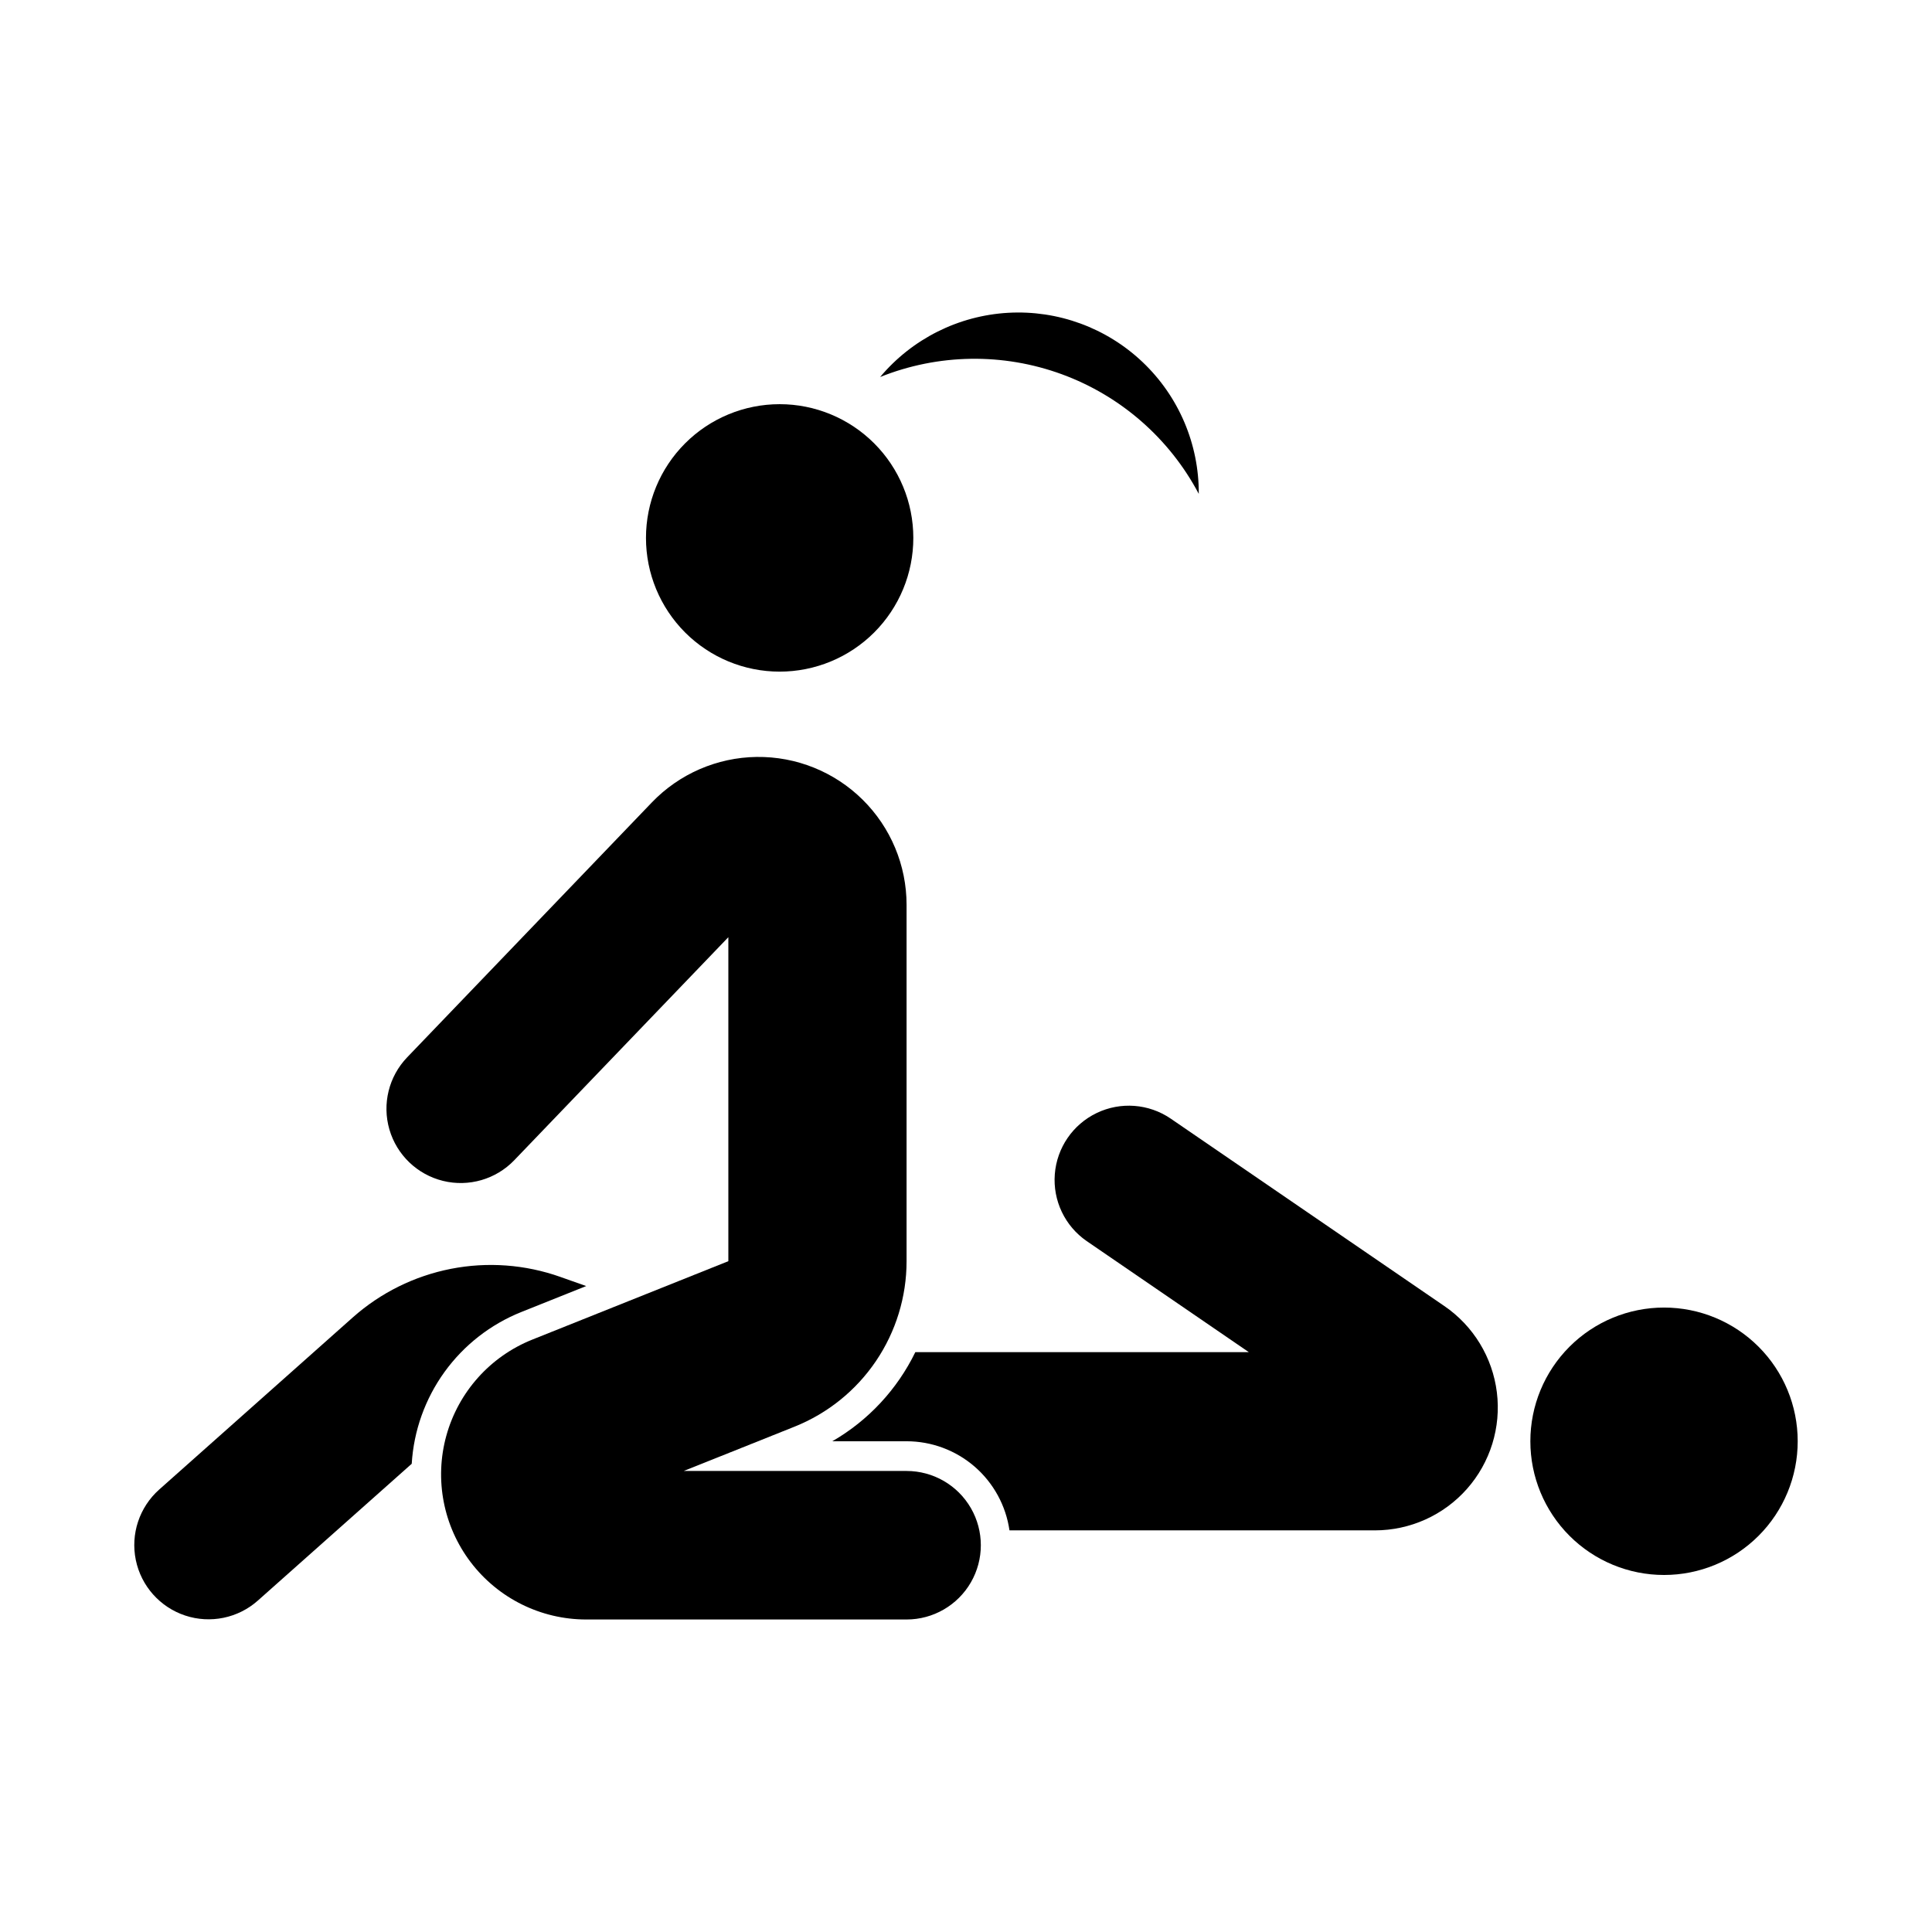
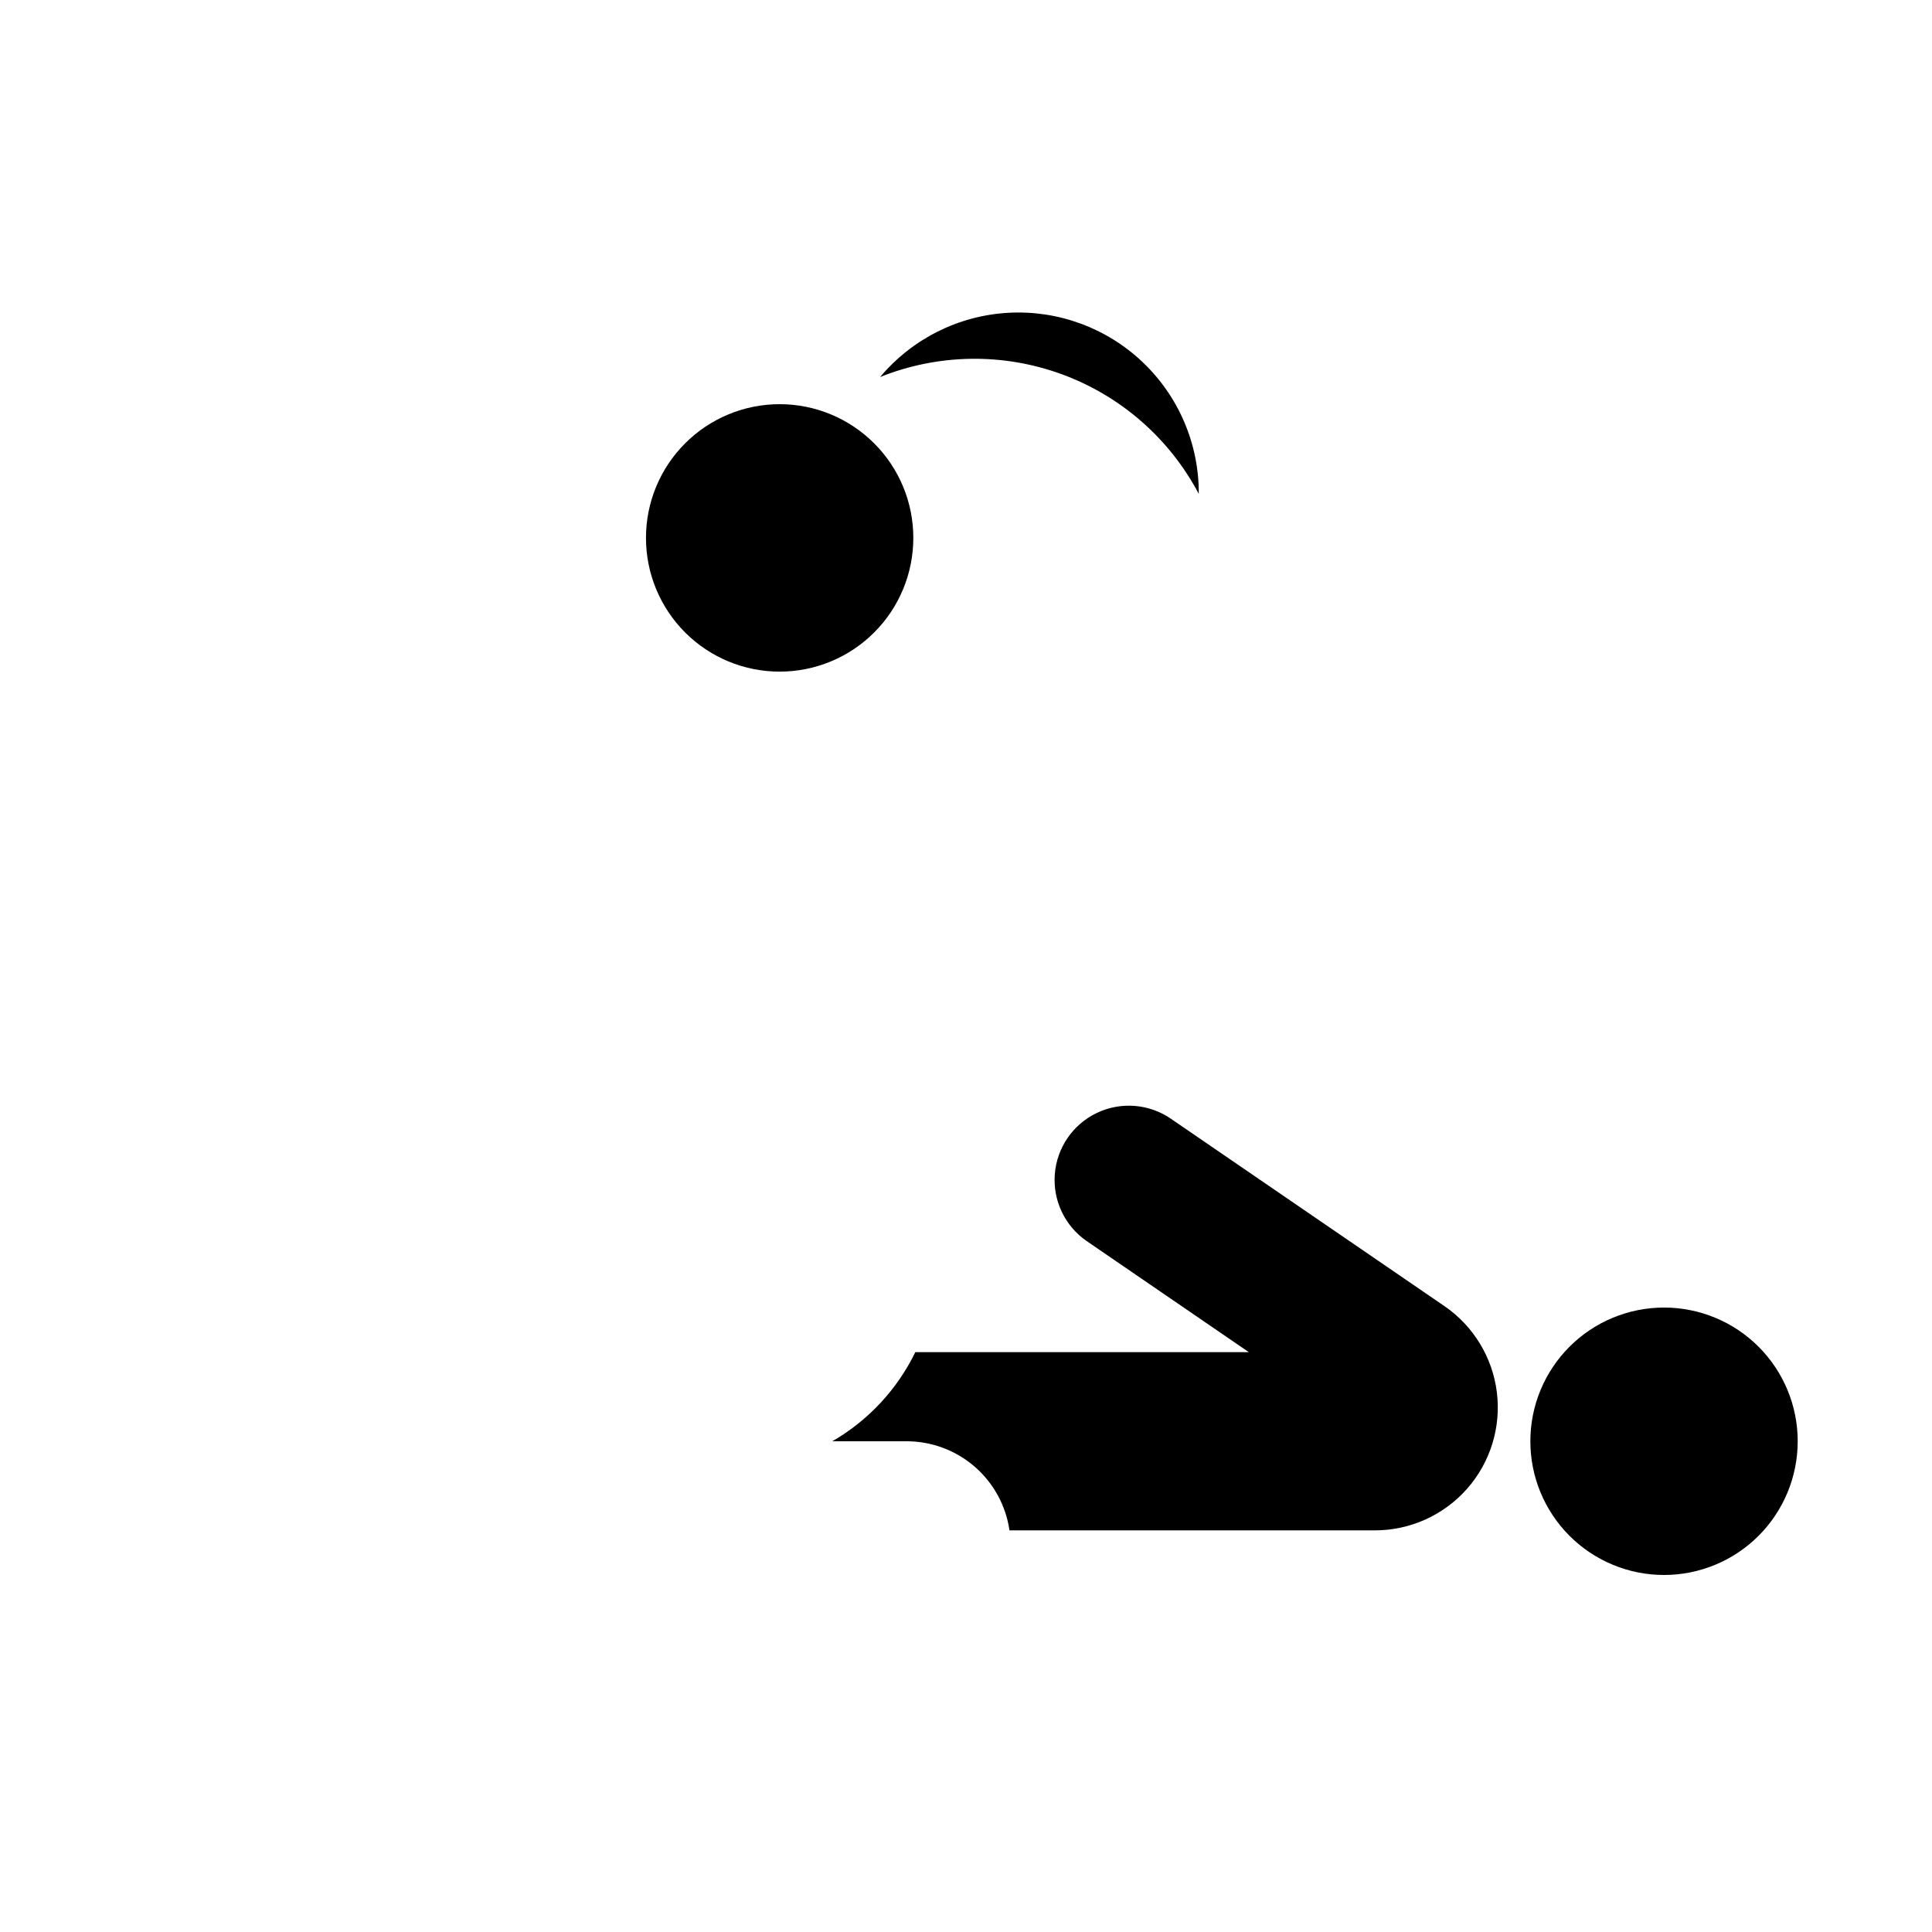
<svg xmlns="http://www.w3.org/2000/svg" fill="#000000" width="800px" height="800px" version="1.1" viewBox="144 144 512 512">
  <g>
    <path d="m386.04 286.55c0.004-9.395-3.727-18.41-10.371-25.055-6.644-6.648-15.656-10.383-25.055-10.383-9.398 0-18.41 3.734-25.055 10.383-6.641 6.644-10.371 15.66-10.367 25.055-0.004 9.398 3.727 18.41 10.367 25.059 6.644 6.644 15.656 10.379 25.055 10.379 9.398 0 18.41-3.734 25.055-10.379 6.644-6.648 10.375-15.66 10.371-25.059z" />
    <path d="m620.41 525.95c0.004-9.398-3.727-18.41-10.371-25.055-6.644-6.648-15.656-10.379-25.051-10.379-9.398 0-18.41 3.731-25.055 10.379-6.641 6.644-10.375 15.656-10.371 25.055-0.004 9.395 3.731 18.406 10.371 25.055 6.644 6.644 15.656 10.379 25.055 10.379 9.395 0 18.406-3.734 25.051-10.379 6.644-6.648 10.375-15.66 10.371-25.055z" />
-     <path d="m354.56 522.08-29.352 11.738h59.039l0.004 0.004c7.031 0 13.527 3.75 17.043 9.84 3.516 6.09 3.516 13.59 0 19.68s-10.012 9.84-17.043 9.84h-84.895c-12.012 0-23.336-5.613-30.609-15.172-7.273-9.559-9.664-21.969-6.461-33.547 3.203-11.578 11.633-20.996 22.785-25.457l51.949-20.781v-85.859l-56.73 59.098v0.004c-4.871 5.07-12.074 7.16-18.902 5.477-6.824-1.68-12.234-6.875-14.195-13.625-1.957-6.754-0.164-14.035 4.703-19.109l64.852-67.559c7.266-7.57 17.266-11.91 27.754-12.055 10.492-0.141 20.605 3.926 28.074 11.297 7.473 7.367 11.676 17.422 11.676 27.914v94.422c0 9.438-2.828 18.66-8.121 26.48-5.293 7.816-12.805 13.867-21.57 17.371z" />
-     <path d="m237.47 493.15-51.285 45.598c-5.25 4.672-7.613 11.793-6.195 18.676 1.422 6.887 6.406 12.492 13.078 14.707 6.672 2.215 14.02 0.703 19.273-3.969l40.77-36.25c0.531-8.766 3.543-17.199 8.684-24.32 5.144-7.121 12.203-12.633 20.355-15.895l17.199-6.879-6.879-2.434h0.004c-9.293-3.289-19.301-4.027-28.973-2.133-9.676 1.895-18.664 6.348-26.031 12.898z" />
    <path d="m364.57 525.95c9.527-5.5 17.188-13.727 22-23.617h88.383l-42.965-29.43-0.004-0.004c-5.777-3.981-8.996-10.738-8.449-17.734 0.547-6.996 4.777-13.172 11.102-16.207 6.324-3.039 13.789-2.477 19.59 1.473l72.539 49.688v-0.004c7.703 5.277 12.773 13.605 13.918 22.871 1.148 9.27-1.734 18.582-7.918 25.578-6.184 6.996-15.07 11-24.406 11h-96.84c-0.945-6.555-4.223-12.551-9.23-16.891-5.008-4.336-11.414-6.723-18.039-6.723z" />
    <path d="m377.25 243.91c15.414-6.184 32.57-6.438 48.164-0.723 15.59 5.719 28.512 17.008 36.273 31.691 0.07-13.195-5.312-25.828-14.879-34.914-9.566-9.086-22.461-13.816-35.633-13.07-13.172 0.75-25.449 6.906-33.926 17.016z" />
  </g>
</svg>